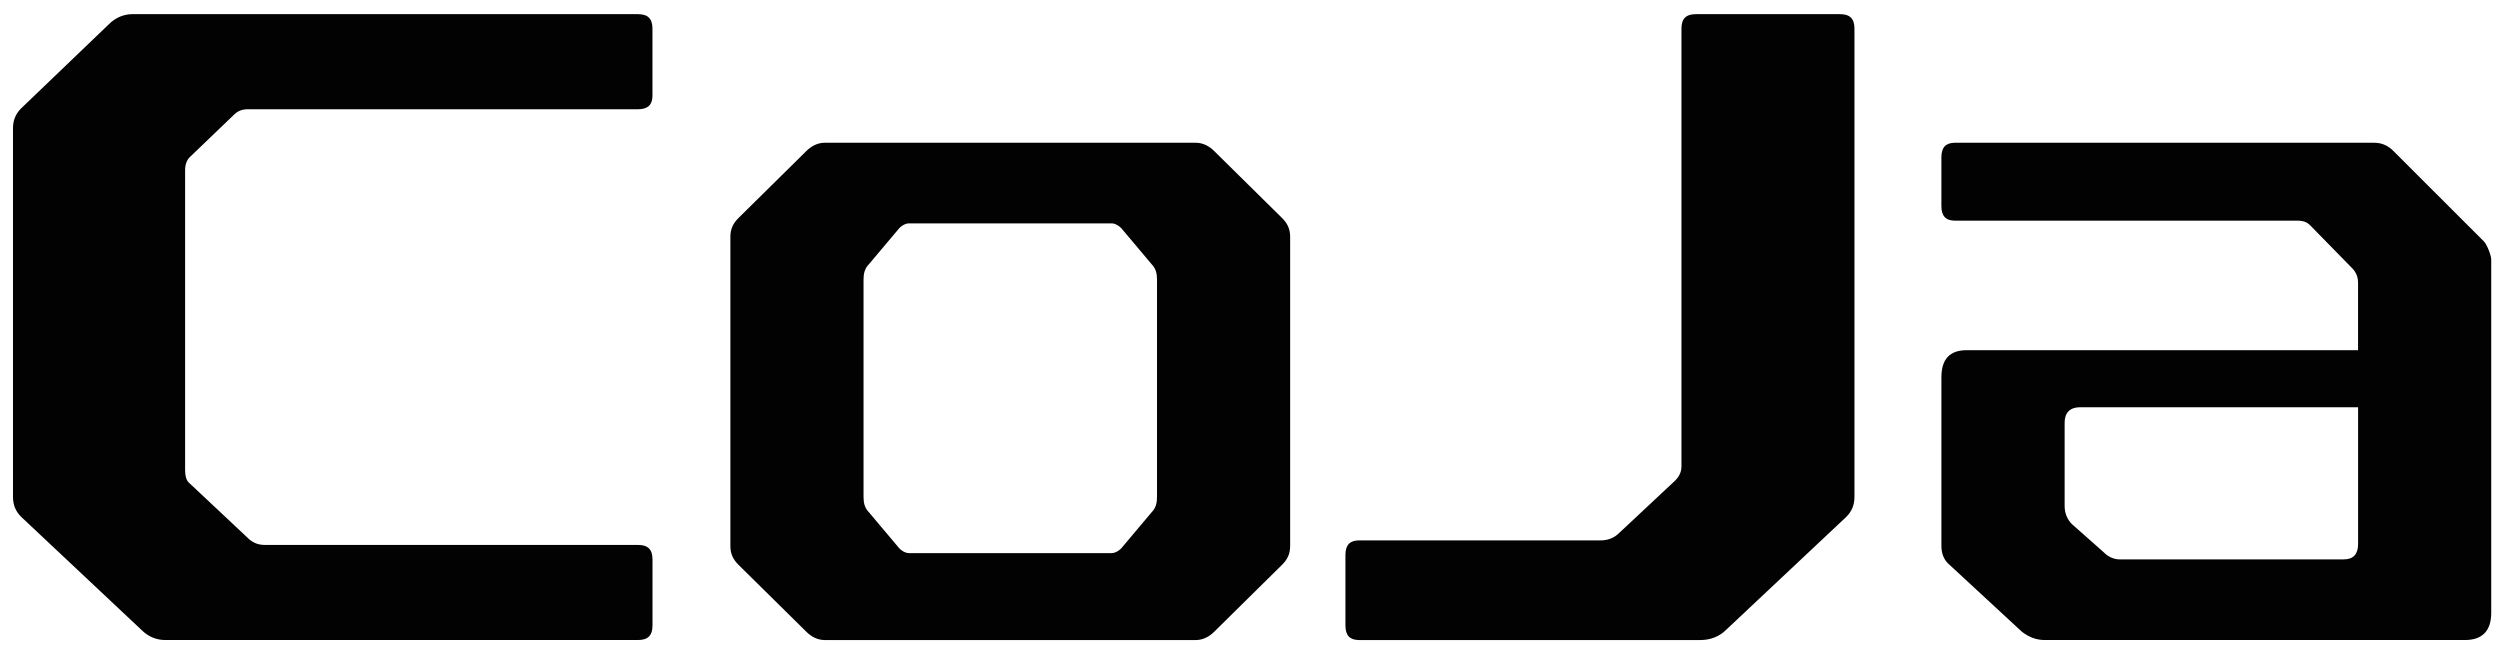
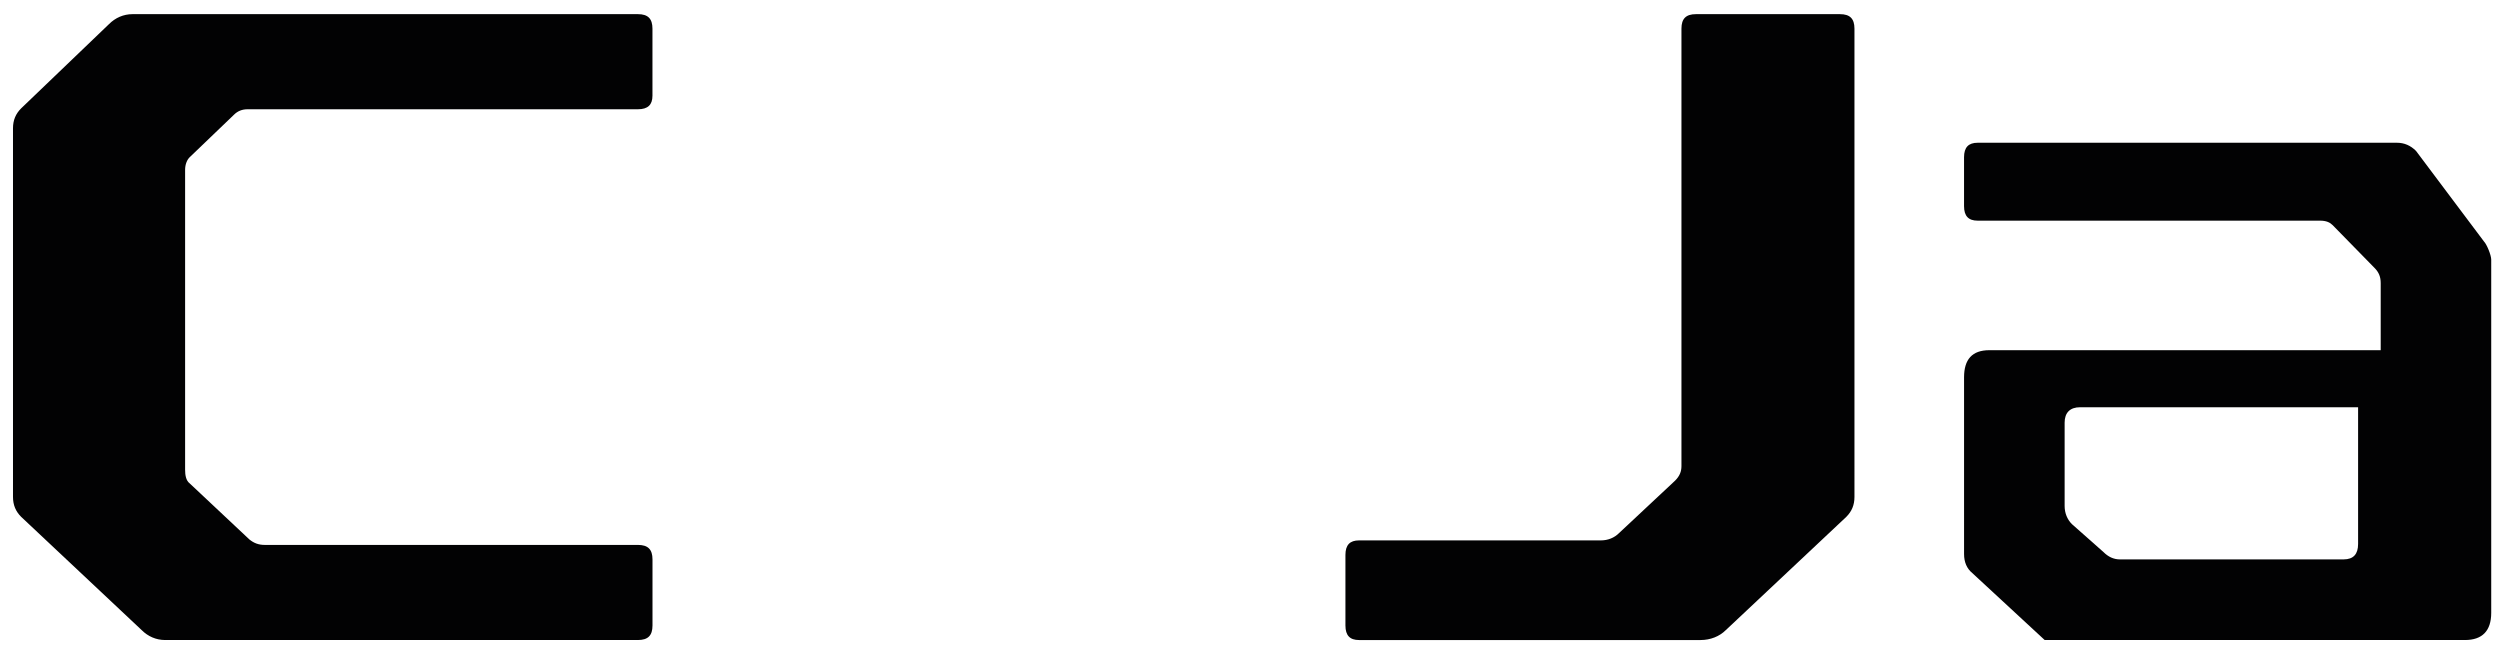
<svg xmlns="http://www.w3.org/2000/svg" id="Ebene_1" style="enable-background:new 0 0 1700.79 443.16;" version="1.1" viewBox="0 0 1700.79 443.16" x="0px" y="0px">
  <style type="text/css">
	.st0{fill:#020203;}
</style>
  <g>
    <g>
      <path class="st0" d="M443.88,65.09c0,6.16-3.08,9.24-9.86,9.24H168.44c-3.7,0-6.78,1.23-9.24,3.7l-30.19,28.96&#10;   c-1.85,1.85-3.08,4.93-3.08,8.63v203.96c0,3.7,0.62,7.39,3.08,9.24l40.67,38.2c3.08,2.46,6.16,3.7,10.48,3.7h253.88&#10;   c6.78,0,9.86,3.08,9.86,9.86v44.98c0,6.78-3.08,9.86-9.86,9.86H112.37c-6.16,0-11.71-2.46-16.02-6.78l-81.96-77.03&#10;   c-3.7-3.7-5.55-8.01-5.55-13.56V87.27c0-5.55,1.85-9.86,5.55-13.55l59.77-57.31c4.31-4.31,9.86-6.78,16.02-6.78h343.84&#10;   c6.78,0,9.86,3.08,9.86,9.86V65.09z" />
-       <path class="st0" d="M872.16,148.27c3.7,3.7,5.55,7.4,5.55,12.94v210.13c0,5.55-1.85,9.24-5.55,12.94l-46.21,45.6&#10;   c-3.08,3.08-7.39,5.55-12.32,5.55H560.98c-4.93,0-9.24-2.46-12.32-5.55l-46.22-45.6c-3.7-3.7-5.55-7.39-5.55-12.94V161.21&#10;   c0-5.55,1.85-9.24,5.55-12.94l46.22-45.6c3.08-3.08,7.39-5.55,12.32-5.55h252.64c4.93,0,9.24,2.46,12.32,5.55L872.16,148.27z&#10;    M618.29,151.97c-2.46,0-5.55,1.85-7.39,4.31l-19.72,23.42c-3.08,3.08-3.7,6.78-3.7,10.48v147.89c0,3.7,0.62,7.39,3.7,10.48&#10;   l19.72,23.42c1.85,2.46,4.93,4.31,7.39,4.31h138.03c2.46,0,5.55-1.85,7.39-4.31l19.72-23.42c3.08-3.08,3.7-6.78,3.7-10.48V190.18&#10;   c0-3.7-0.62-7.4-3.7-10.48l-19.72-23.42c-1.85-2.46-4.93-4.31-7.39-4.31H618.29z" />
      <path class="st0" d="M1261.62,338.06c0,5.55-1.85,9.86-5.55,13.56l-81.95,77.03c-4.32,4.31-10.48,6.78-17.25,6.78H924.56&#10;   c-6.16,0-9.24-3.08-9.24-9.86V377.5c0-6.78,3.08-9.86,9.24-9.86h164.53c4.93,0,9.24-1.85,12.32-4.93l38.2-35.74&#10;   c3.08-3.08,4.31-6.16,4.31-9.86V19.49c0-6.78,3.08-9.86,9.86-9.86h97.98c6.78,0,9.86,3.08,9.86,9.86V338.06z" />
-       <path class="st0" d="M1689.89,164.29c1.85,1.85,4.93,9.24,4.93,12.32v240.32c0,12.32-6.16,18.49-17.87,18.49h-285.92&#10;   c-5.55,0-10.48-1.85-15.41-5.55l-49.3-45.6c-3.7-3.08-5.55-7.39-5.55-12.94V256.73c0-12.32,5.55-18.49,17.25-18.49h266.2v-45.6&#10;   c0-4.32-1.23-7.4-4.31-10.48l-28.35-28.96c-1.85-1.85-4.31-3.08-8.63-3.08h-232.93c-6.16,0-9.24-3.08-9.24-9.86v-33.28&#10;   c0-6.78,3.08-9.86,9.24-9.86h285.3c4.93,0,9.24,1.85,12.94,5.55L1689.89,164.29z M1415.07,277.06c-6.78,0-10.47,3.7-10.47,10.47&#10;   v56.69c0,4.93,1.85,9.24,4.93,12.32l21.57,19.1c3.08,3.08,6.78,4.93,11.09,4.93h152.2c6.78,0,9.86-3.7,9.86-10.47v-93.05H1415.07z" />
+       <path class="st0" d="M1689.89,164.29c1.85,1.85,4.93,9.24,4.93,12.32v240.32c0,12.32-6.16,18.49-17.87,18.49h-285.92&#10;   l-49.3-45.6c-3.7-3.08-5.55-7.39-5.55-12.94V256.73c0-12.32,5.55-18.49,17.25-18.49h266.2v-45.6&#10;   c0-4.32-1.23-7.4-4.31-10.48l-28.35-28.96c-1.85-1.85-4.31-3.08-8.63-3.08h-232.93c-6.16,0-9.24-3.08-9.24-9.86v-33.28&#10;   c0-6.78,3.08-9.86,9.24-9.86h285.3c4.93,0,9.24,1.85,12.94,5.55L1689.89,164.29z M1415.07,277.06c-6.78,0-10.47,3.7-10.47,10.47&#10;   v56.69c0,4.93,1.85,9.24,4.93,12.32l21.57,19.1c3.08,3.08,6.78,4.93,11.09,4.93h152.2c6.78,0,9.86-3.7,9.86-10.47v-93.05H1415.07z" />
    </g>
  </g>
</svg>